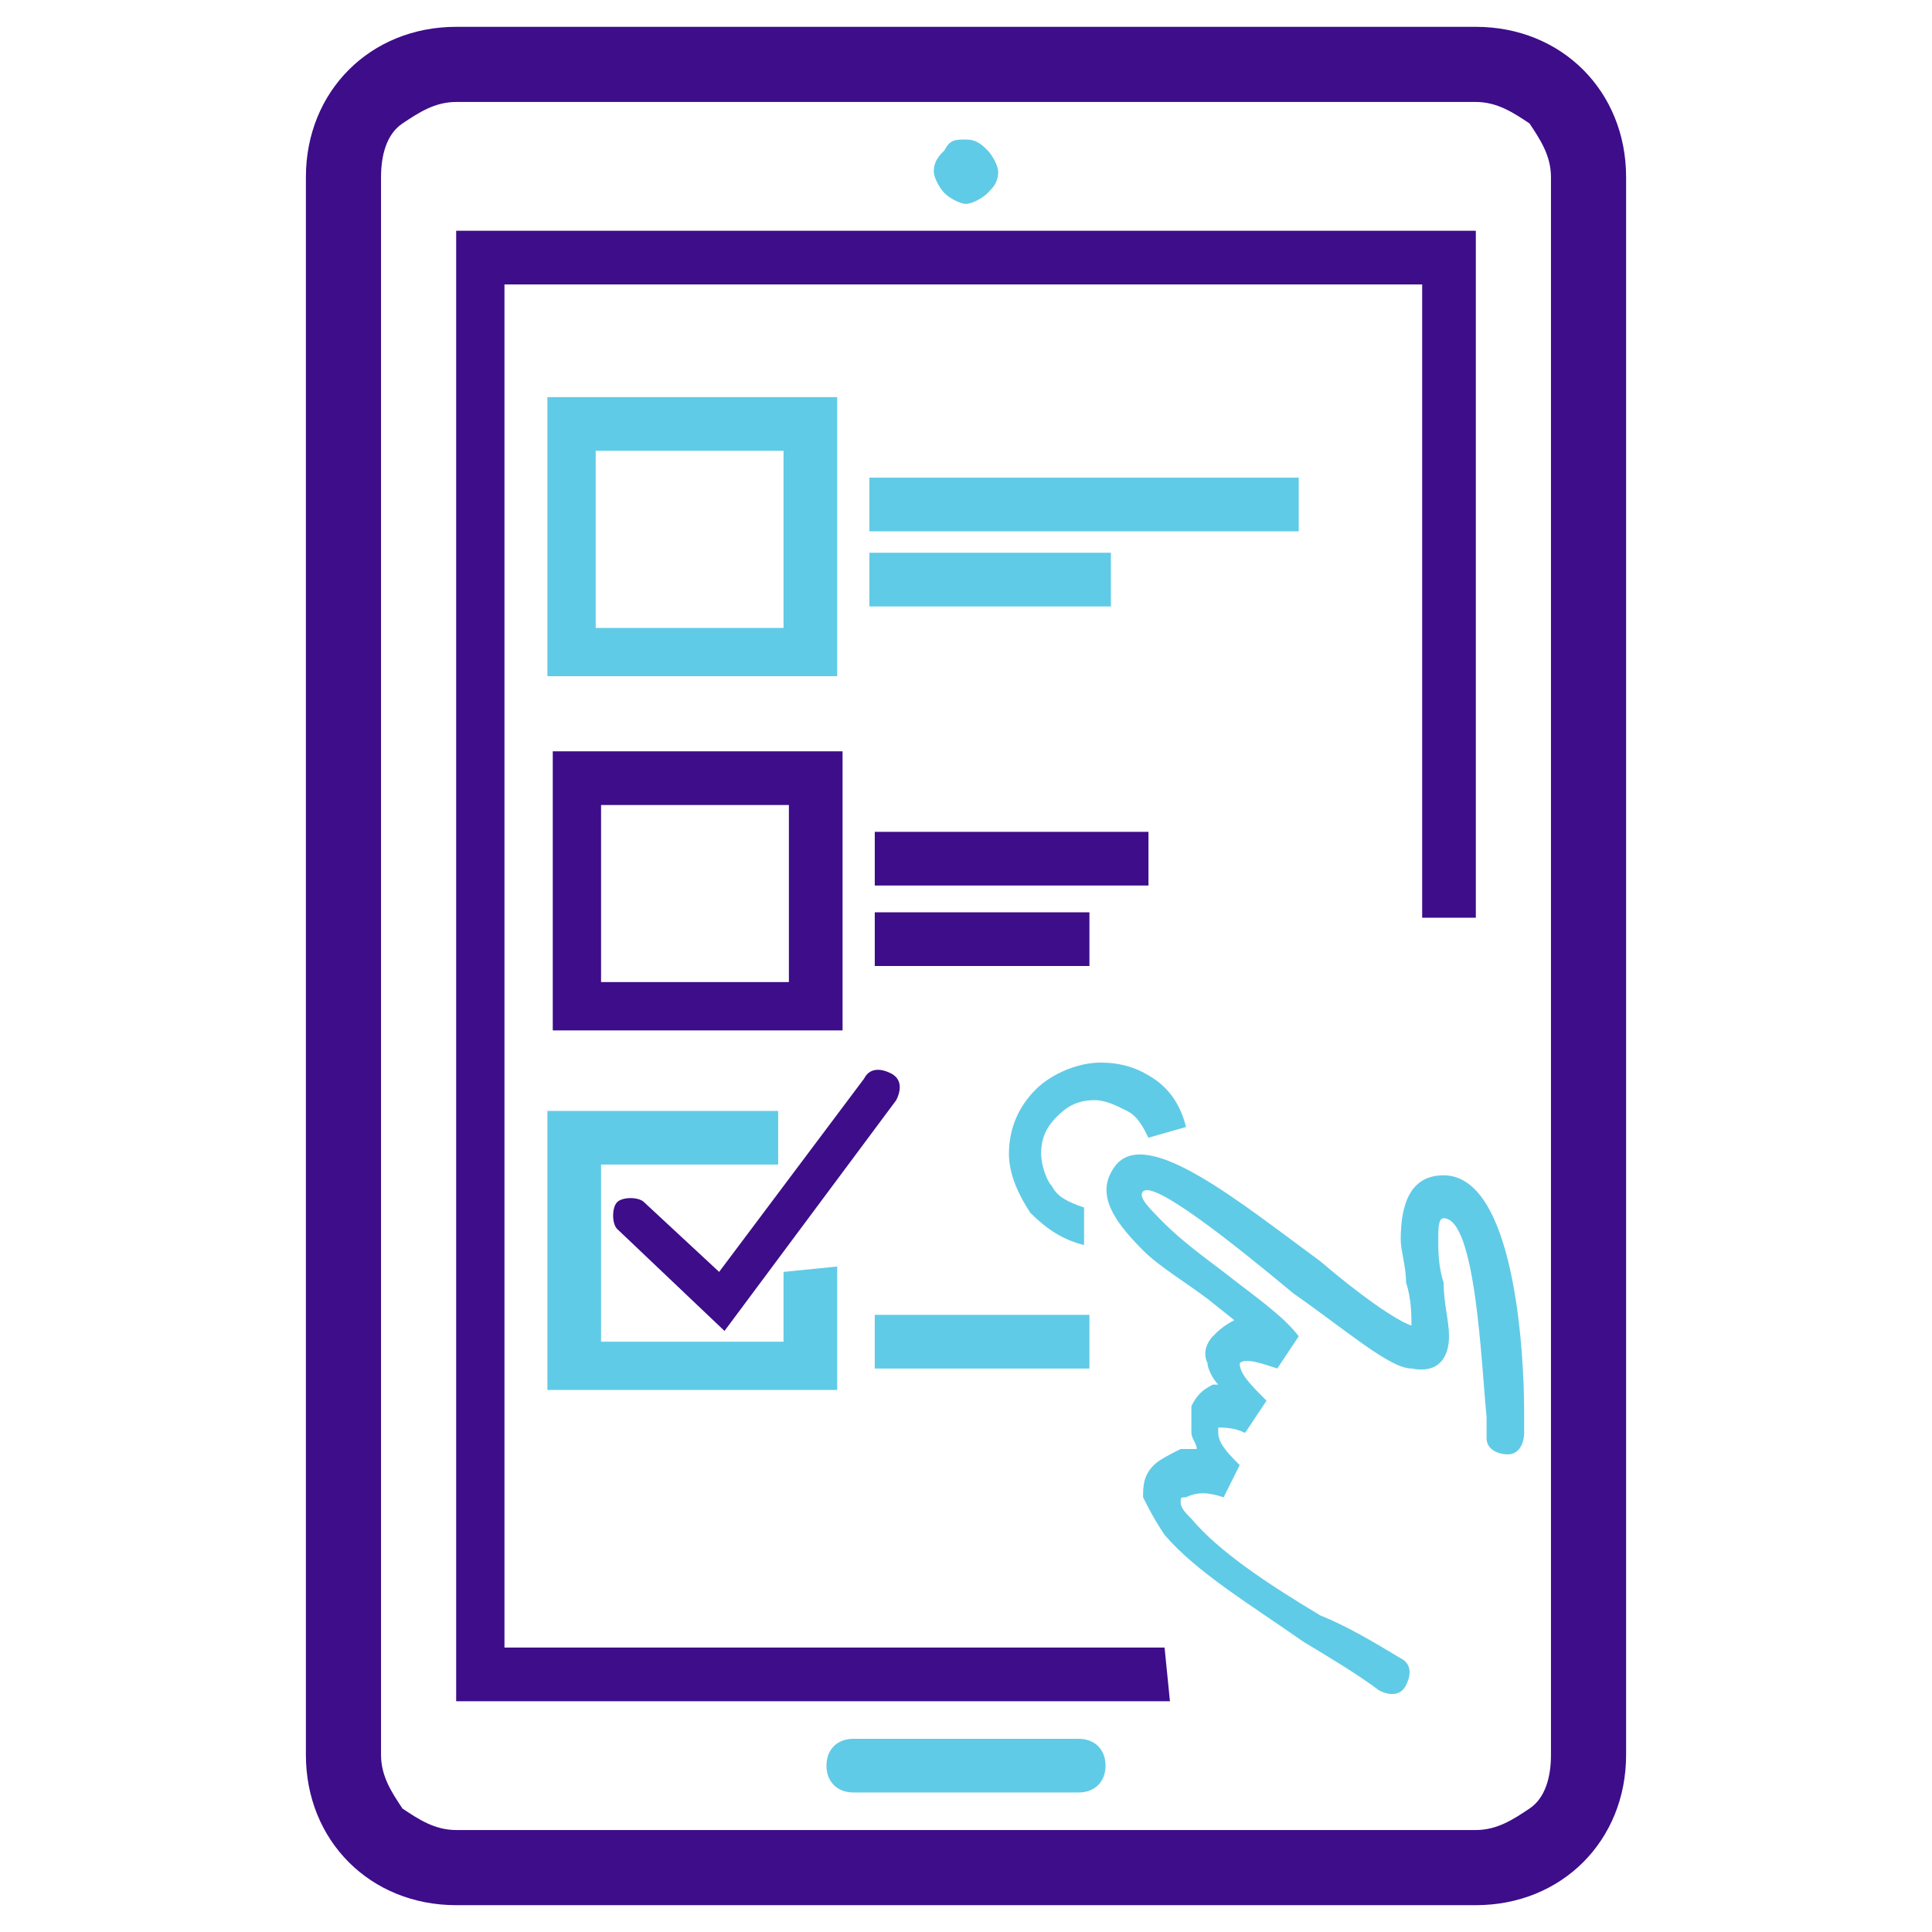
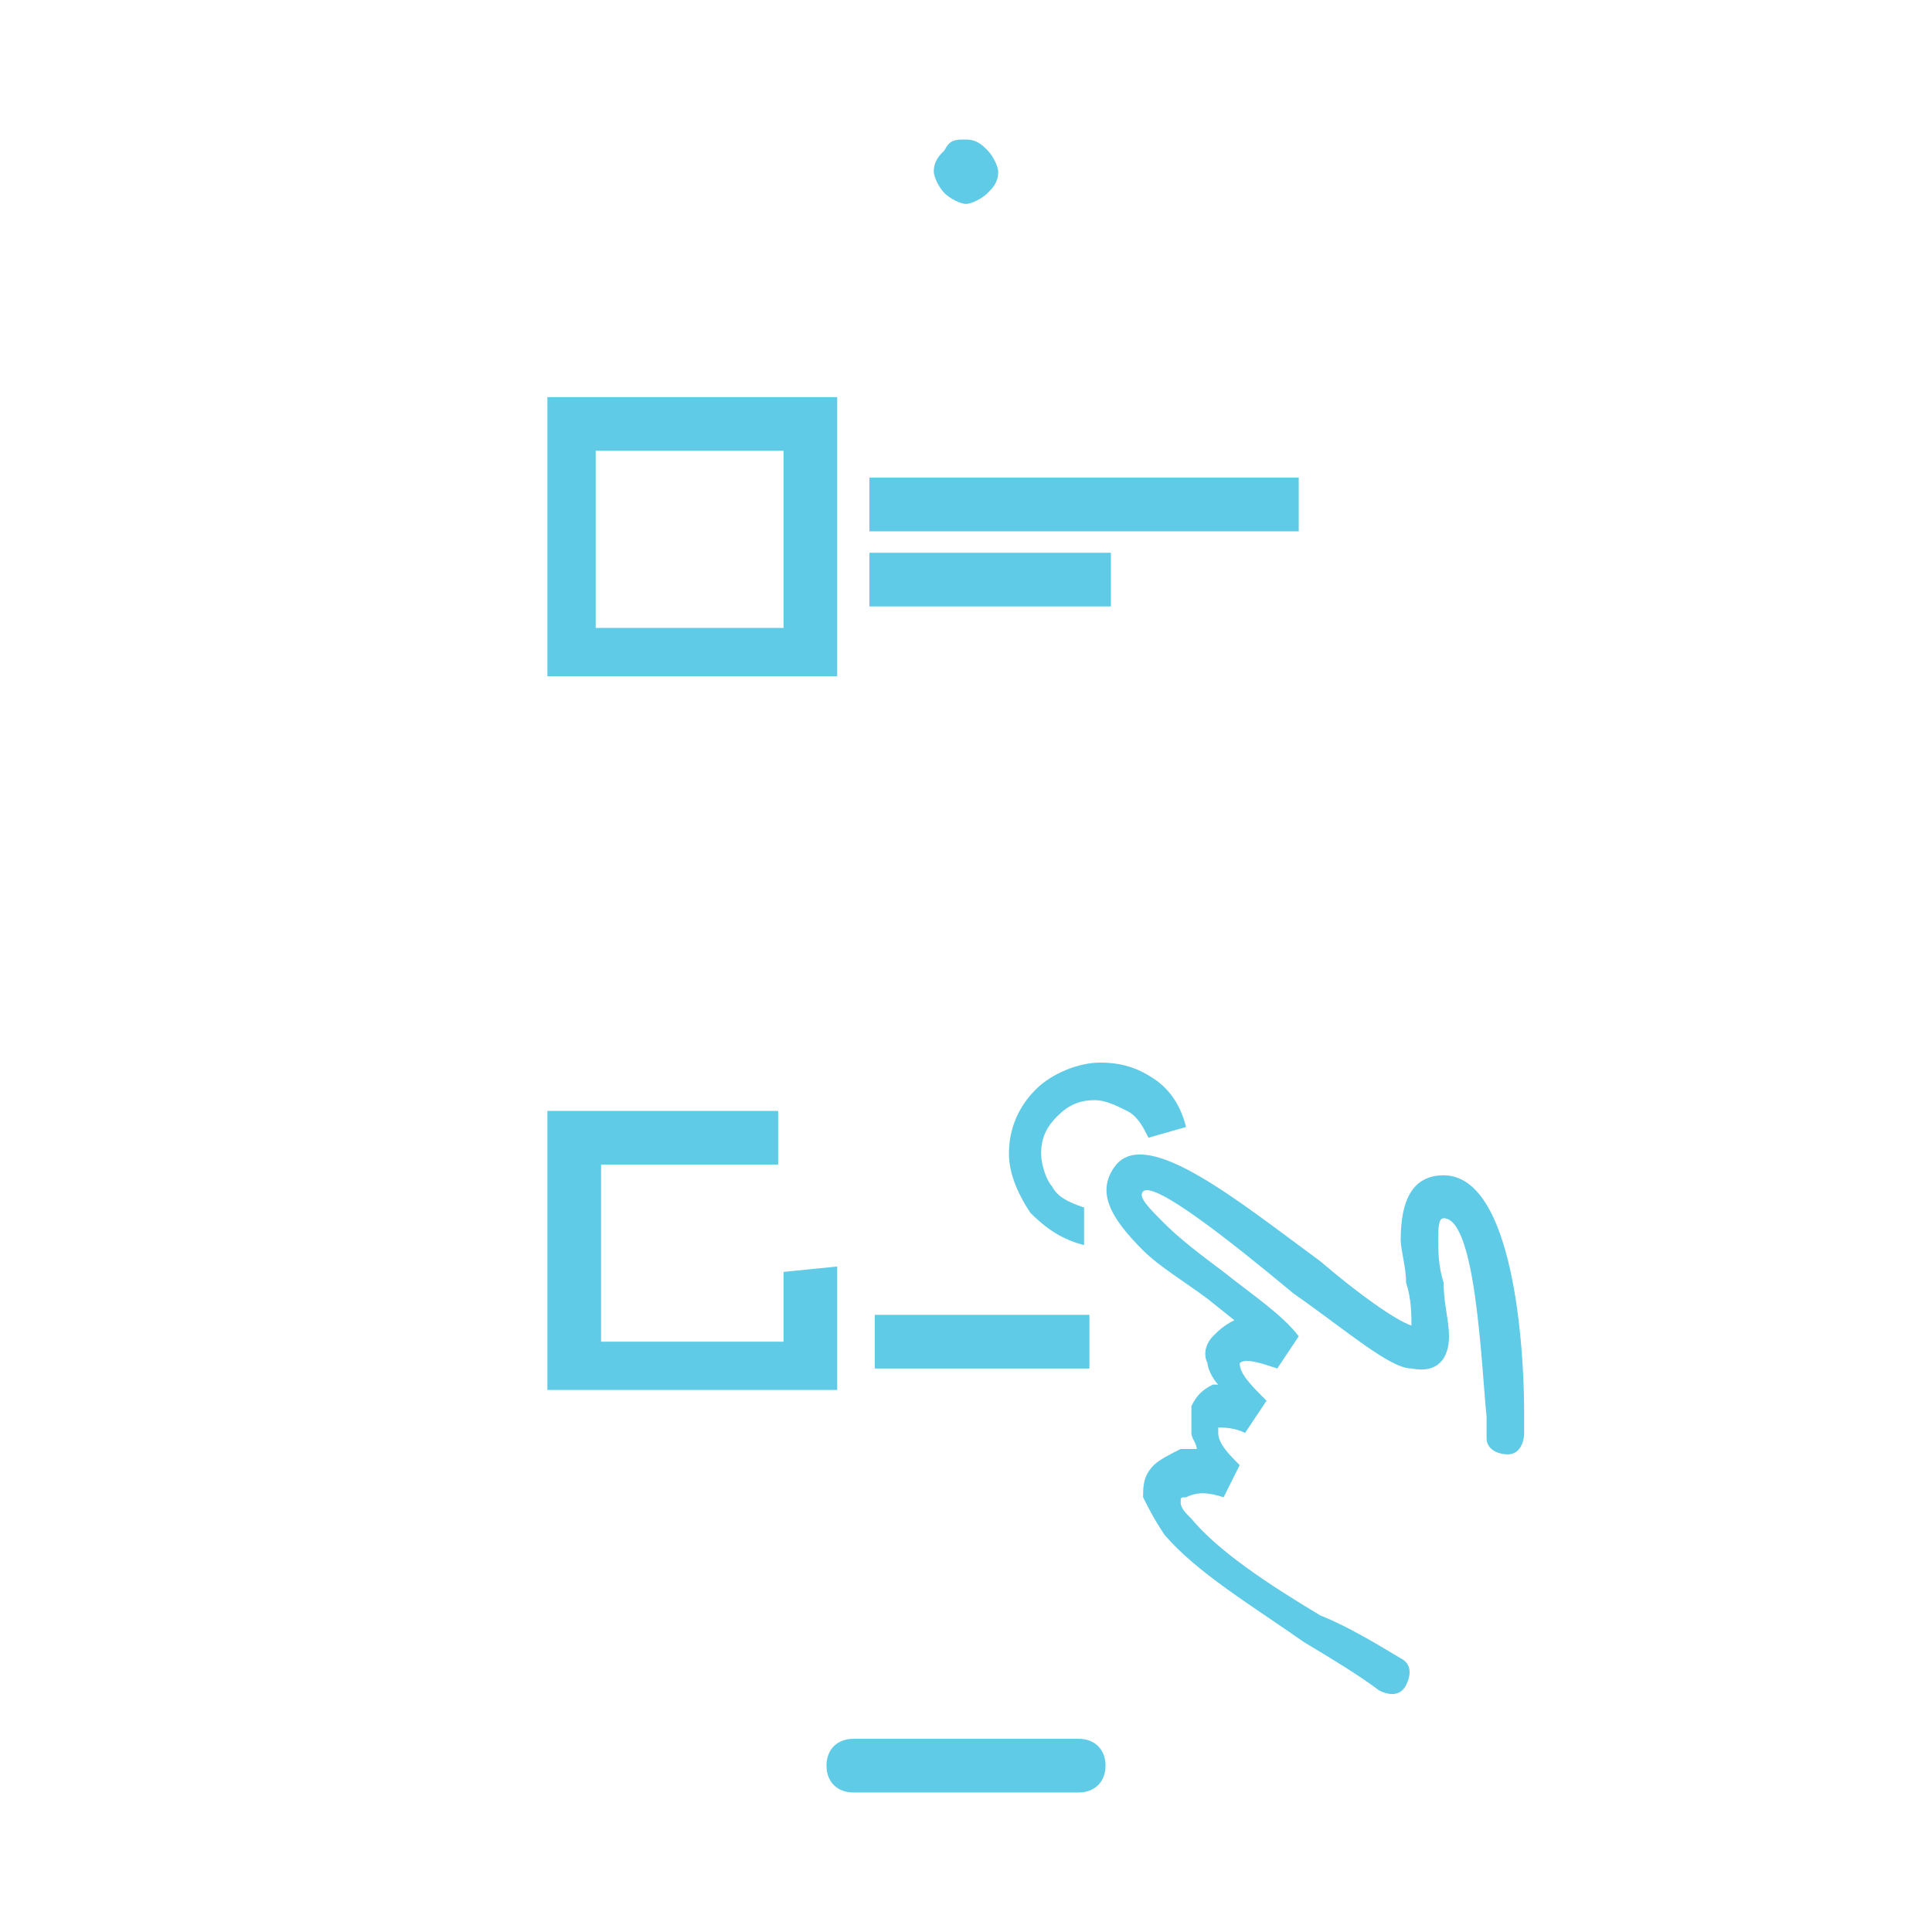
<svg xmlns="http://www.w3.org/2000/svg" version="1.1" id="Layer_1" x="0px" y="0px" viewBox="-56 58 36 36" xml:space="preserve">
  <g id="Layer_x0020_1">
-     <path fill="#3D0D8A" d="M-47.5,58.5h19c0.8,0,1.5,0.3,2,0.8c0.5,0.5,0.8,1.2,0.8,2v29.4c0,0.8-0.3,1.5-0.8,2 c-0.5,0.5-1.2,0.8-2,0.8h-19c-0.8,0-1.5-0.3-2-0.8c-0.5-0.5-0.8-1.2-0.8-2V61.3c0-0.8,0.3-1.5,0.8-2C-49,58.8-48.3,58.5-47.5,58.5z M-44.5,80.9c-0.1-0.1-0.1-0.4,0-0.5c0.1-0.1,0.4-0.1,0.5,0l1.4,1.3l2.7-3.6c0.1-0.2,0.3-0.2,0.5-0.1c0.2,0.1,0.2,0.3,0.1,0.5 l-3.2,4.3L-44.5,80.9L-44.5,80.9z M-39.7,75h4v1h-4V75z M-39.7,73.5h5.1v1h-5.1C-39.7,74.5-39.7,73.5-39.7,73.5z M-34.2,89.7h-13.3 V62.3h19v12.8h-1V63.3h-17.1v25.4h12.3L-34.2,89.7L-34.2,89.7z M-28.5,59.9h-19c-0.4,0-0.7,0.2-1,0.4s-0.4,0.6-0.4,1v29.4 c0,0.4,0.2,0.7,0.4,1c0.3,0.2,0.6,0.4,1,0.4h19c0.4,0,0.7-0.2,1-0.4c0.3-0.2,0.4-0.6,0.4-1V61.3c0-0.4-0.2-0.7-0.4-1 C-27.8,60.1-28.1,59.9-28.5,59.9z M-45.7,72v5.2h5.4V72H-45.7z M-41.3,76.3h-3.5V73h3.5V76.3z" />
    <path fill="#60CBE6" d="M-40.4,81.6v2.3h-5.4v-5.2h4.3v1h-3.3V83h3.4v-1.3L-40.4,81.6L-40.4,81.6z M-39.8,68.3h4.5v1h-4.5V68.3z M-39.8,66.9h8v1h-8C-39.8,67.9-39.8,66.9-39.8,66.9z M-38,60.6c0.2,0,0.3,0.1,0.4,0.2c0.1,0.1,0.2,0.3,0.2,0.4 c0,0.2-0.1,0.3-0.2,0.4c-0.1,0.1-0.3,0.2-0.4,0.2s-0.3-0.1-0.4-0.2c-0.1-0.1-0.2-0.3-0.2-0.4c0-0.2,0.1-0.3,0.2-0.4 C-38.3,60.6-38.2,60.6-38,60.6z M-40.1,91.4c-0.3,0-0.5-0.2-0.5-0.5s0.2-0.5,0.5-0.5h4.2c0.3,0,0.5,0.2,0.5,0.5s-0.2,0.5-0.5,0.5 H-40.1z M-29.9,88.9c0.2,0.1,0.2,0.3,0.1,0.5c-0.1,0.2-0.3,0.2-0.5,0.1c-0.4-0.3-0.9-0.6-1.4-0.9c-1-0.7-2-1.3-2.6-2 c-0.2-0.3-0.3-0.5-0.4-0.7c0-0.2,0-0.4,0.2-0.6c0.1-0.1,0.3-0.2,0.5-0.3c0.1,0,0.2,0,0.3,0c0-0.1-0.1-0.2-0.1-0.3 c0-0.2,0-0.3,0-0.5c0.1-0.2,0.2-0.3,0.4-0.4l0.1,0c-0.1-0.1-0.2-0.3-0.2-0.4c-0.1-0.2,0-0.4,0.1-0.5c0.1-0.1,0.2-0.2,0.4-0.3 l-0.5-0.4c-0.4-0.3-0.9-0.6-1.2-0.9c-0.6-0.6-0.9-1.1-0.5-1.6c0.6-0.7,2.3,0.7,3.8,1.8c0.7,0.6,1.4,1.1,1.7,1.2 c0-0.2,0-0.5-0.1-0.8c0-0.3-0.1-0.6-0.1-0.8c0-0.7,0.2-1.2,0.8-1.2c1.3,0,1.5,3.2,1.5,4.4l0,0.4c0,0.2-0.1,0.4-0.3,0.4 c-0.2,0-0.4-0.1-0.4-0.3c0-0.1,0-0.2,0-0.4c-0.1-1-0.2-3.7-0.8-3.7c-0.1,0-0.1,0.2-0.1,0.4c0,0.2,0,0.5,0.1,0.8 c0,0.4,0.1,0.7,0.1,1c0,0.4-0.2,0.7-0.7,0.6c-0.4,0-1.2-0.7-2.2-1.4c-1.2-1-2.6-2.1-2.8-1.9c-0.1,0.1,0.1,0.3,0.4,0.6 c0.3,0.3,0.7,0.6,1.1,0.9c0.5,0.4,1.1,0.8,1.4,1.2l-0.4,0.6c-0.3-0.1-0.6-0.2-0.7-0.1c0,0.2,0.2,0.4,0.5,0.7l-0.4,0.6 c-0.2-0.1-0.4-0.1-0.5-0.1l0,0.1c0,0.2,0.2,0.4,0.4,0.6l-0.3,0.6c-0.3-0.1-0.5-0.1-0.7,0c-0.1,0-0.1,0-0.1,0.1l0,0 c0,0.1,0.1,0.2,0.2,0.3c0.5,0.6,1.4,1.2,2.4,1.8C-30.9,88.3-30.4,88.6-29.9,88.9L-29.9,88.9z M-32.9,83.3L-32.9,83.3 C-32.9,83.3-32.9,83.3-32.9,83.3z M-35.8,81.2c-0.4-0.1-0.7-0.3-1-0.6c-0.2-0.3-0.4-0.7-0.4-1.1c0-0.5,0.2-0.9,0.5-1.2 s0.8-0.5,1.2-0.5c0.4,0,0.7,0.1,1,0.3c0.3,0.2,0.5,0.5,0.6,0.9l-0.7,0.2c-0.1-0.2-0.2-0.4-0.4-0.5c-0.2-0.1-0.4-0.2-0.6-0.2 c-0.3,0-0.5,0.1-0.7,0.3c-0.2,0.2-0.3,0.4-0.3,0.7c0,0.2,0.1,0.5,0.2,0.6c0.1,0.2,0.3,0.3,0.6,0.4L-35.8,81.2L-35.8,81.2z M-39.7,82.5h4v1h-4C-39.7,83.5-39.7,82.5-39.7,82.5z M-45.8,65.4v5.2h5.4v-5.2H-45.8z M-41.4,69.7h-3.5v-3.3h3.5V69.7z" />
  </g>
</svg>